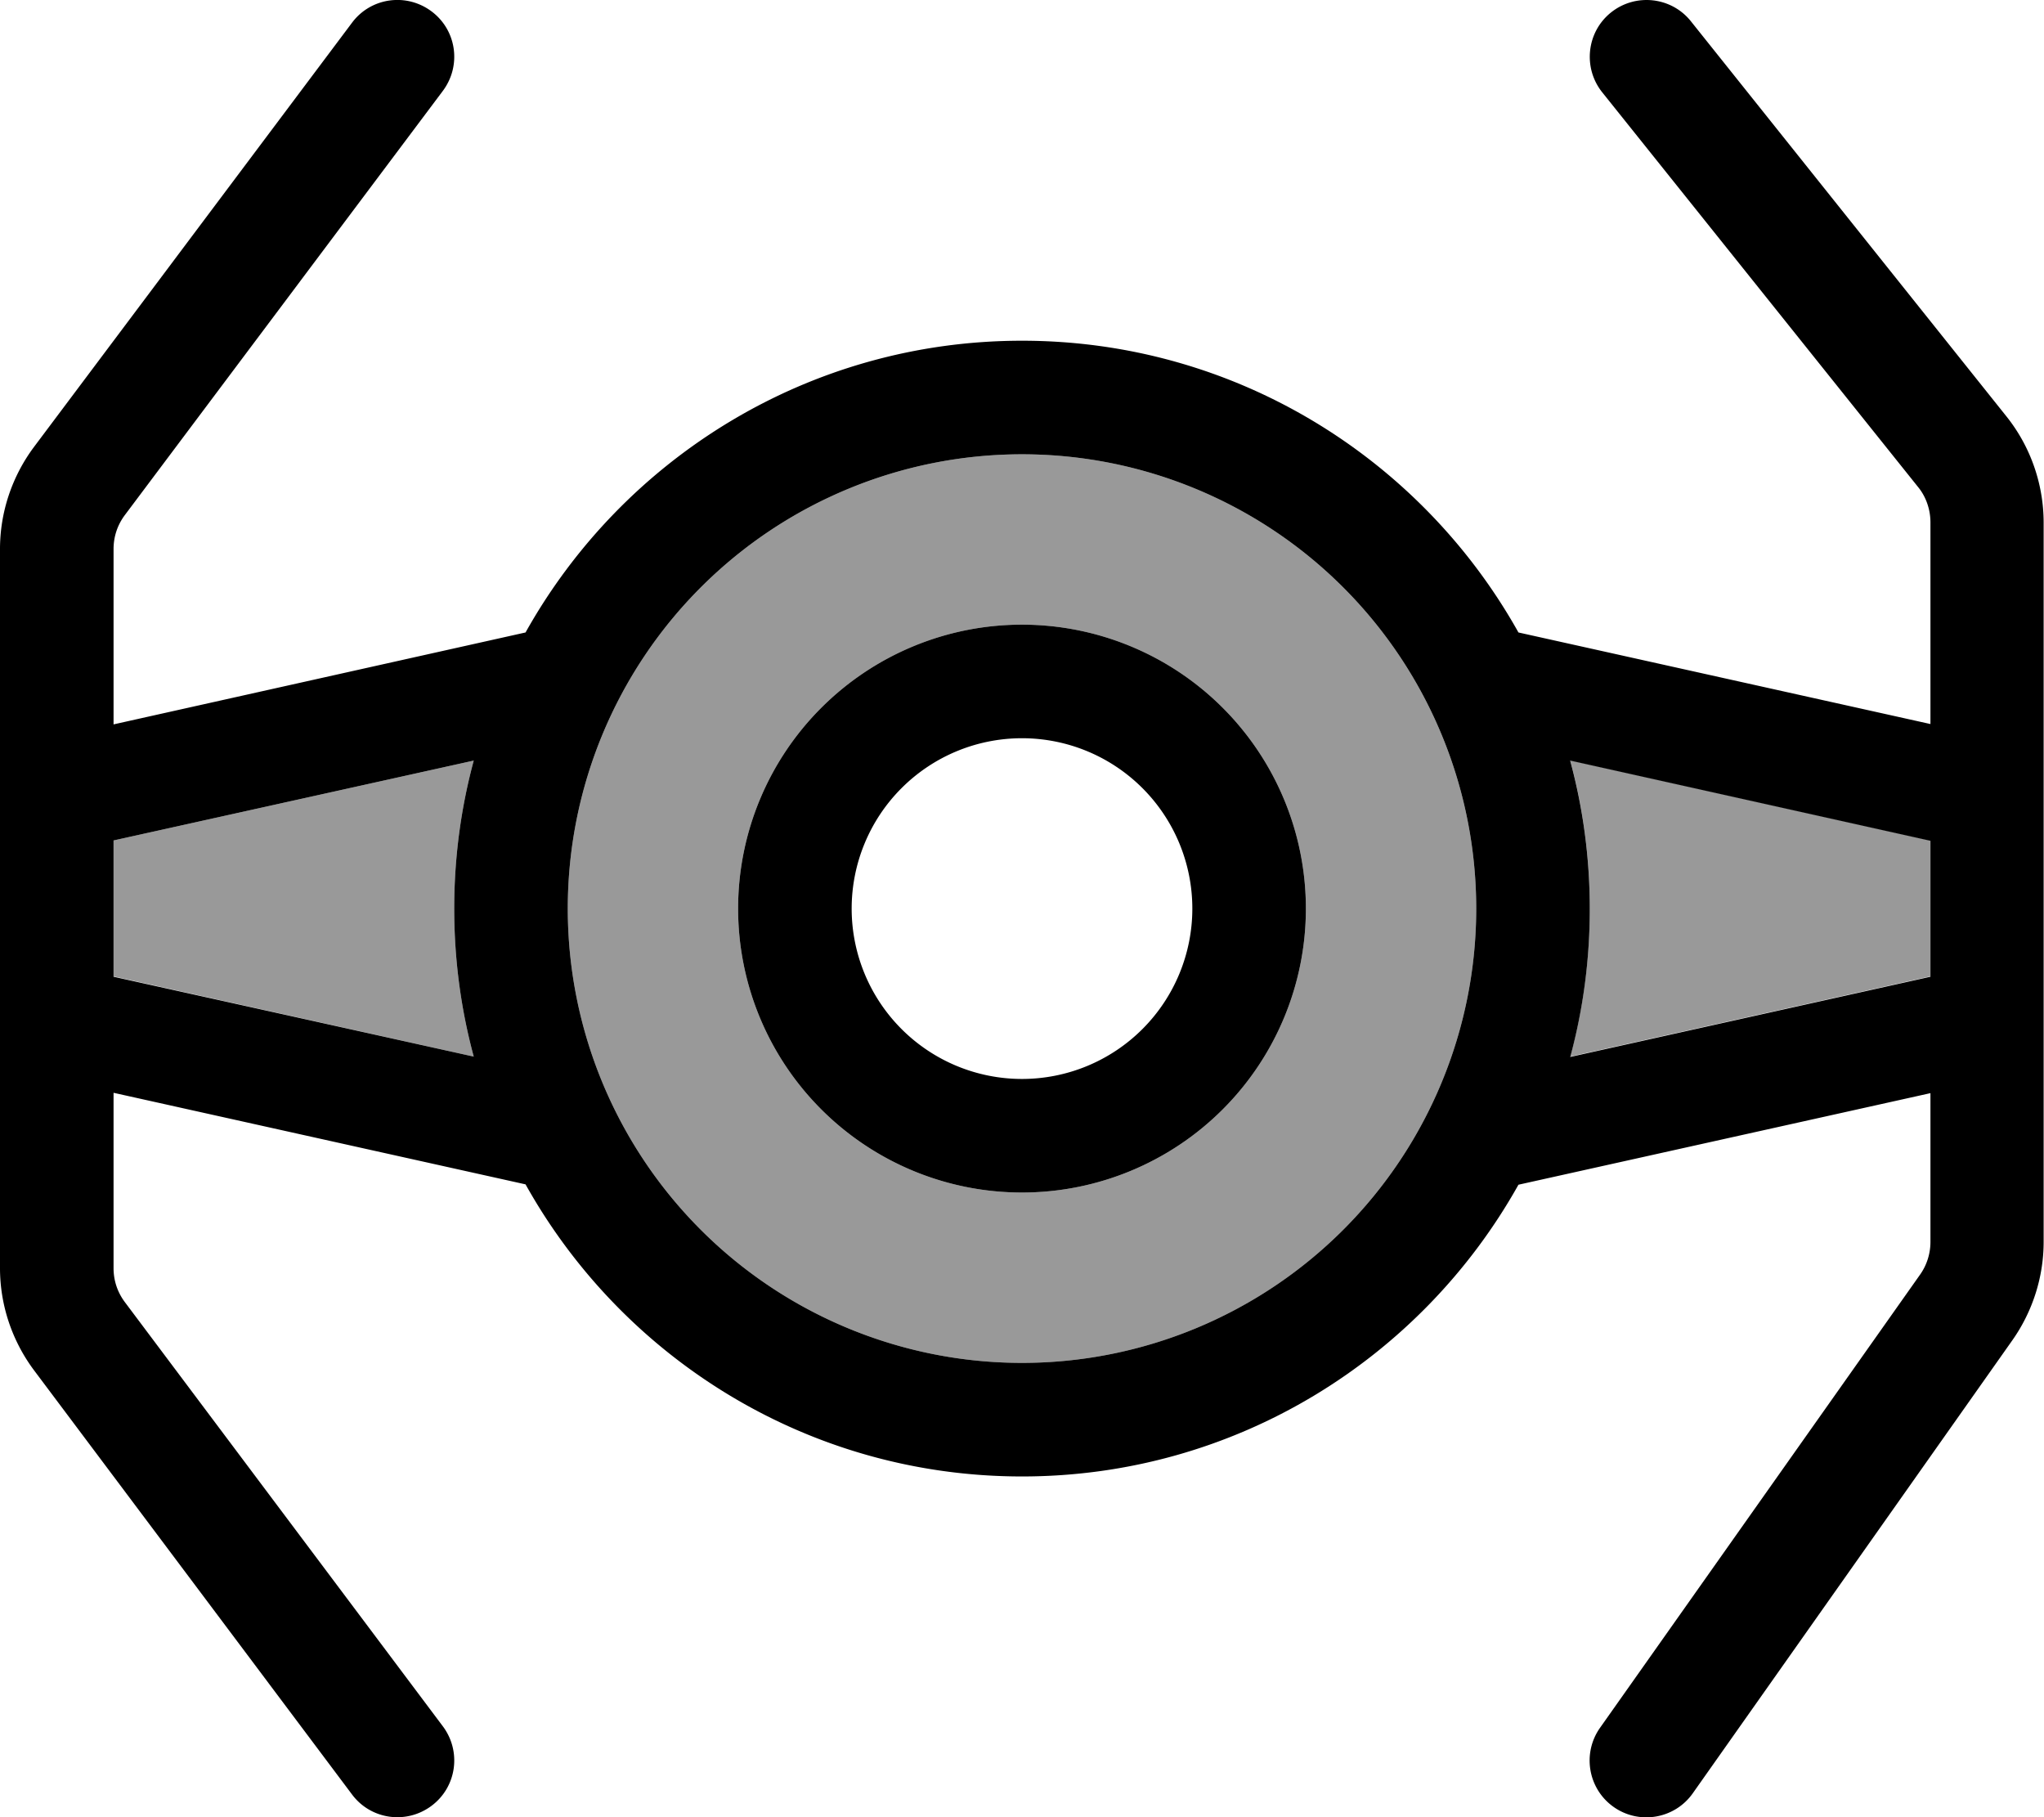
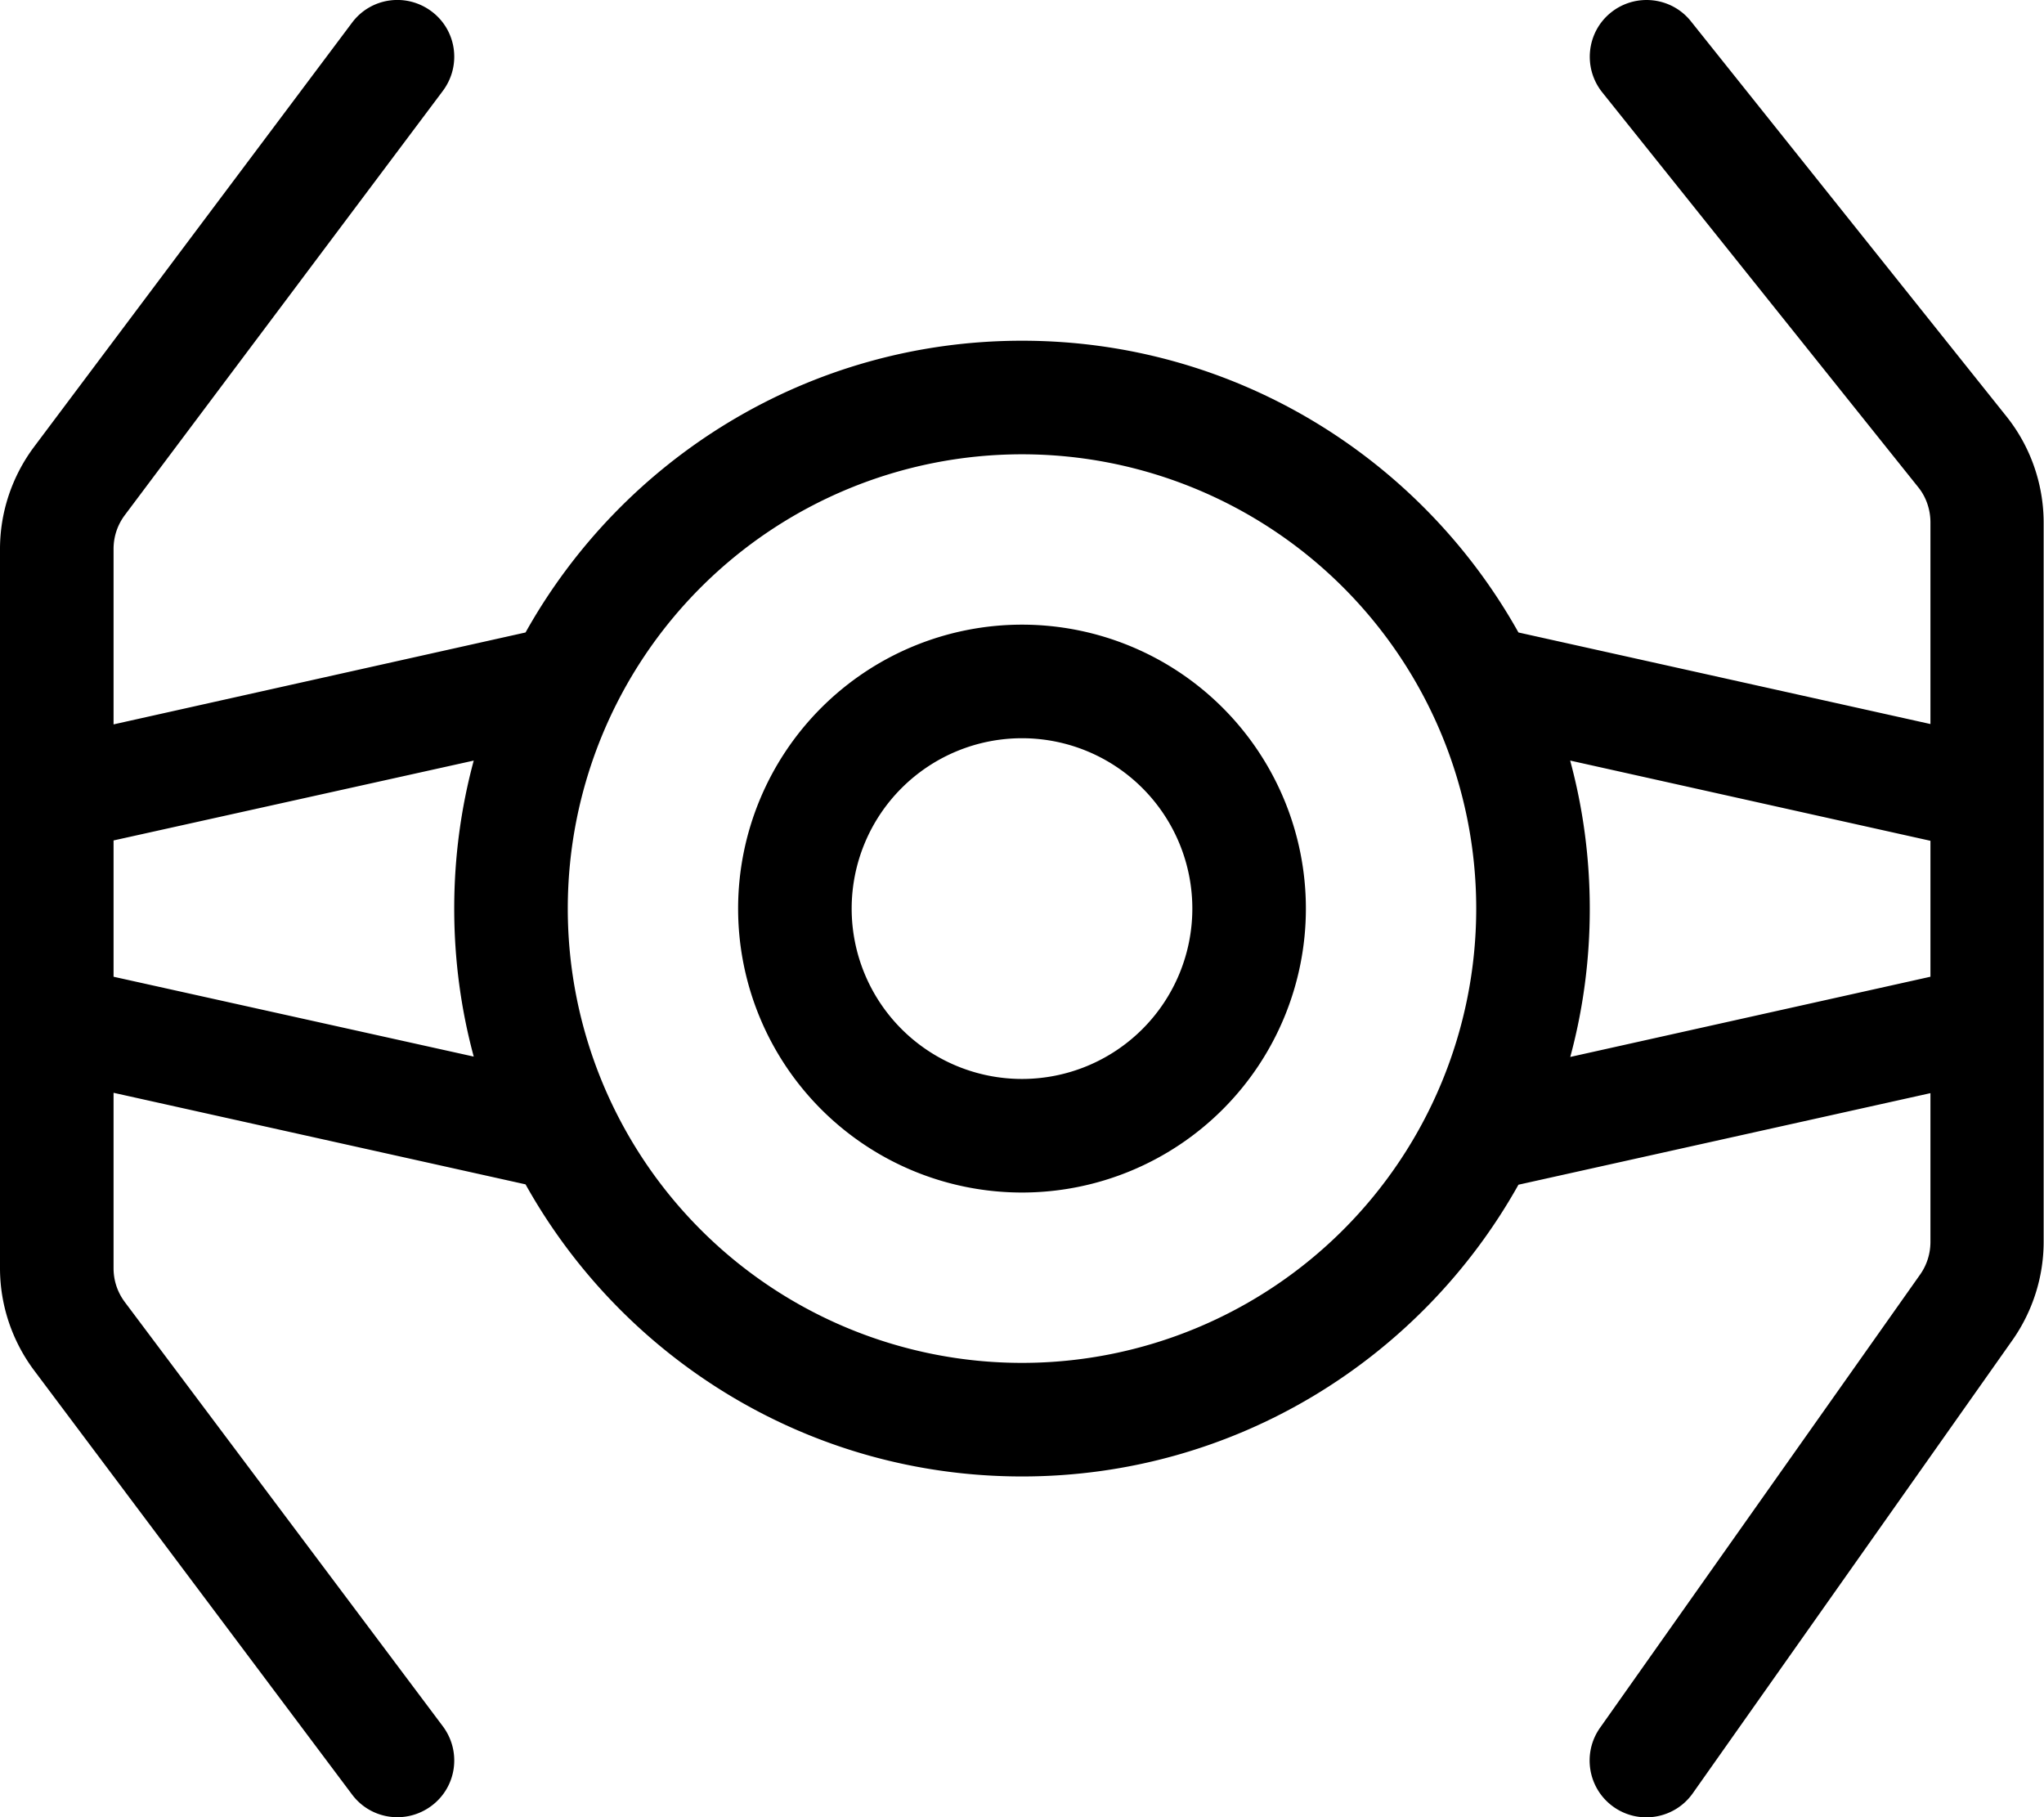
<svg xmlns="http://www.w3.org/2000/svg" viewBox="0 0 576 512">
-   <path style="fill:currentColor;opacity:.4" d="M32 236.8l0 38.3 101.5 22.6c-3.6-13.3-5.5-27.3-5.5-41.7s1.9-28.4 5.5-41.7L32 236.8zM160 256a128 128 0 1 0 256 0 128 128 0 1 0 -256 0zm208 0a80 80 0 1 1 -160 0 80 80 0 1 1 160 0zm74.5-41.7c3.6 13.3 5.5 27.3 5.5 41.7s-1.9 28.4-5.5 41.7l101.5-22.6 0-38.3-101.5-22.6z" />
  <path style="fill:currentColor;opacity:1" d="M124.8 25.6c5.3-7.1 3.9-17.1-3.2-22.4S104.5-.7 99.2 6.4L9.6 125.9C3.4 134.2 0 144.3 0 154.7L0 357.3c0 10.4 3.4 20.5 9.6 28.8L99.2 505.6c5.3 7.1 15.3 8.5 22.4 3.2s8.5-15.3 3.2-22.4L35.2 366.9c-2.1-2.8-3.2-6.1-3.2-9.6l0-49.4 116.1 25.8C175.5 382.8 227.9 416 288 416s112.5-33.2 139.9-82.2l116.1-25.8 0 41.9c0 3.3-1 6.5-2.9 9.2L450.9 486.8c-5.1 7.2-3.4 17.2 3.8 22.3s17.2 3.4 22.3-3.8l90.1-127.7c5.7-8.1 8.8-17.8 8.8-27.7l0-202.6c0-10.9-3.7-21.5-10.5-30L476.5 6C471-.9 460.9-2 454 3.5s-8 15.6-2.5 22.5l89 111.2c2.3 2.8 3.5 6.4 3.5 10l0 56.8-116.1-25.8C400.5 129.2 348.1 96 288 96s-112.5 33.2-139.9 82.2L32 204.1 32 154.7c0-3.5 1.1-6.8 3.2-9.6L124.8 25.6zM442.5 214.3l101.5 22.6 0 38.3-101.5 22.6c3.6-13.3 5.5-27.3 5.5-41.7s-1.9-28.4-5.5-41.7zm-309 83.4L32 275.2 32 236.8 133.5 214.3c-3.6 13.3-5.5 27.3-5.5 41.7s1.9 28.4 5.5 41.7zM288 128a128 128 0 1 1 0 256 128 128 0 1 1 0-256zm48 128a48 48 0 1 1 -96 0 48 48 0 1 1 96 0zm-48-80a80 80 0 1 0 0 160 80 80 0 1 0 0-160z" />
</svg>